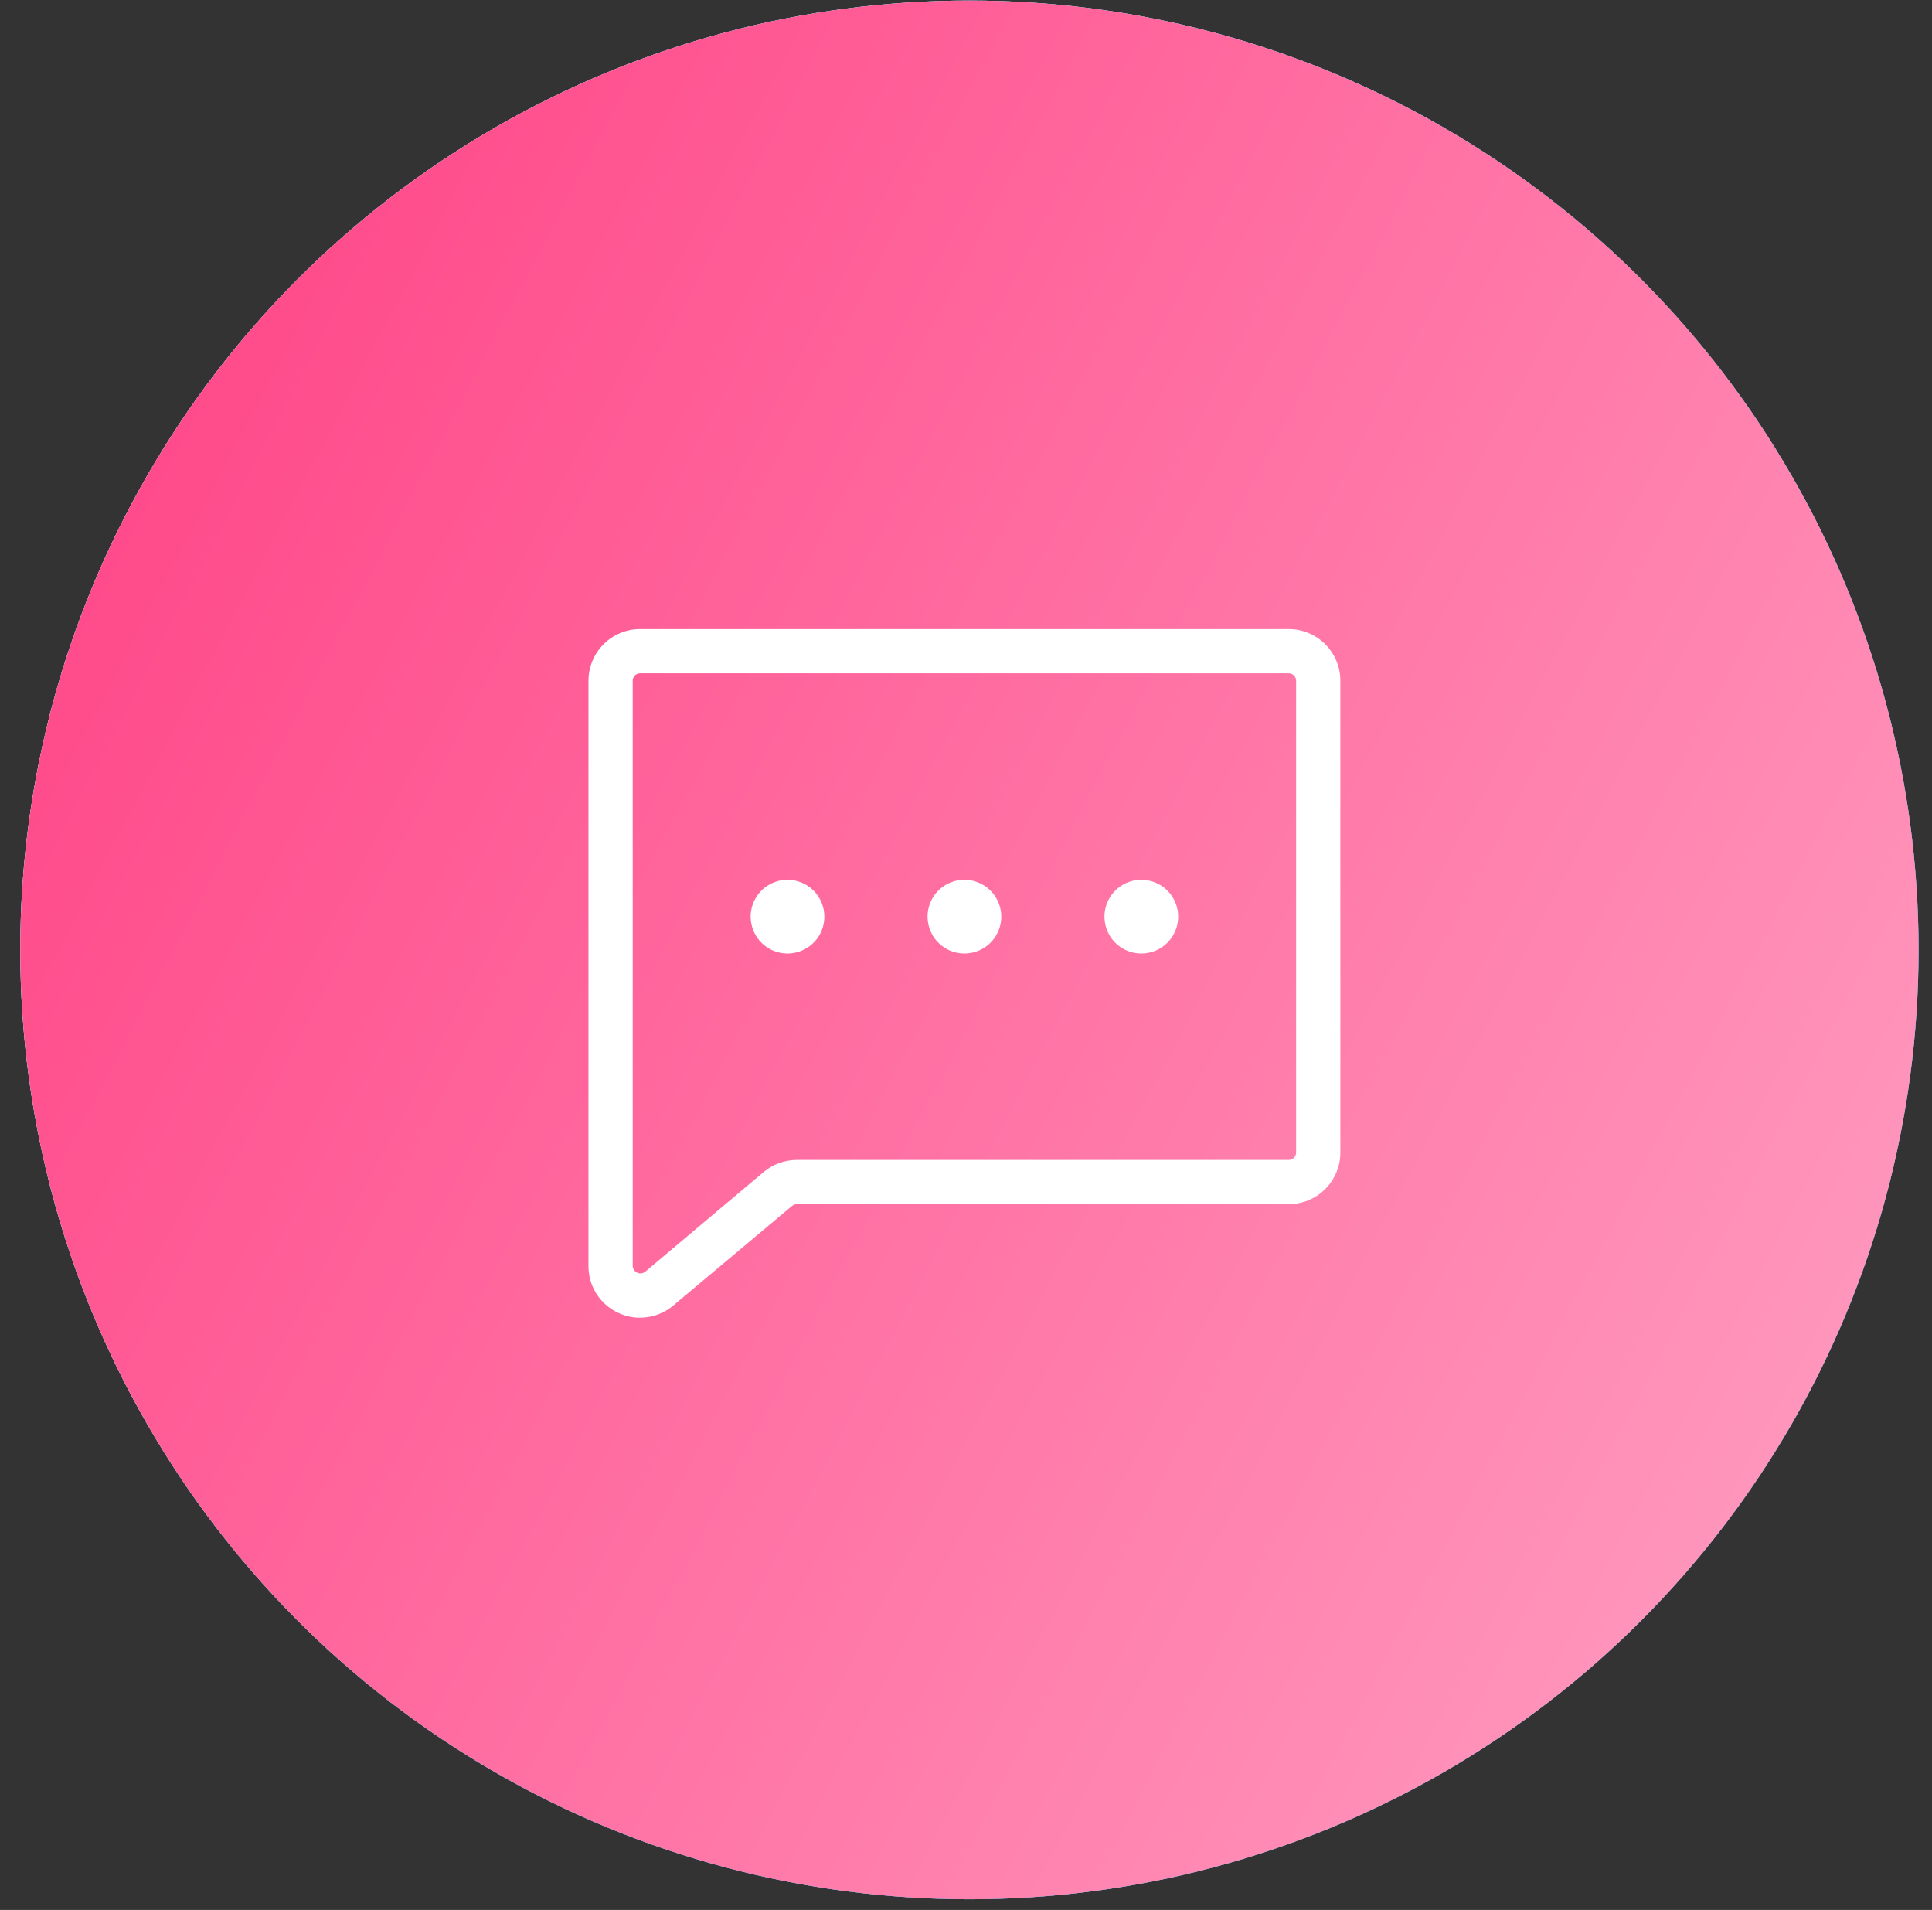
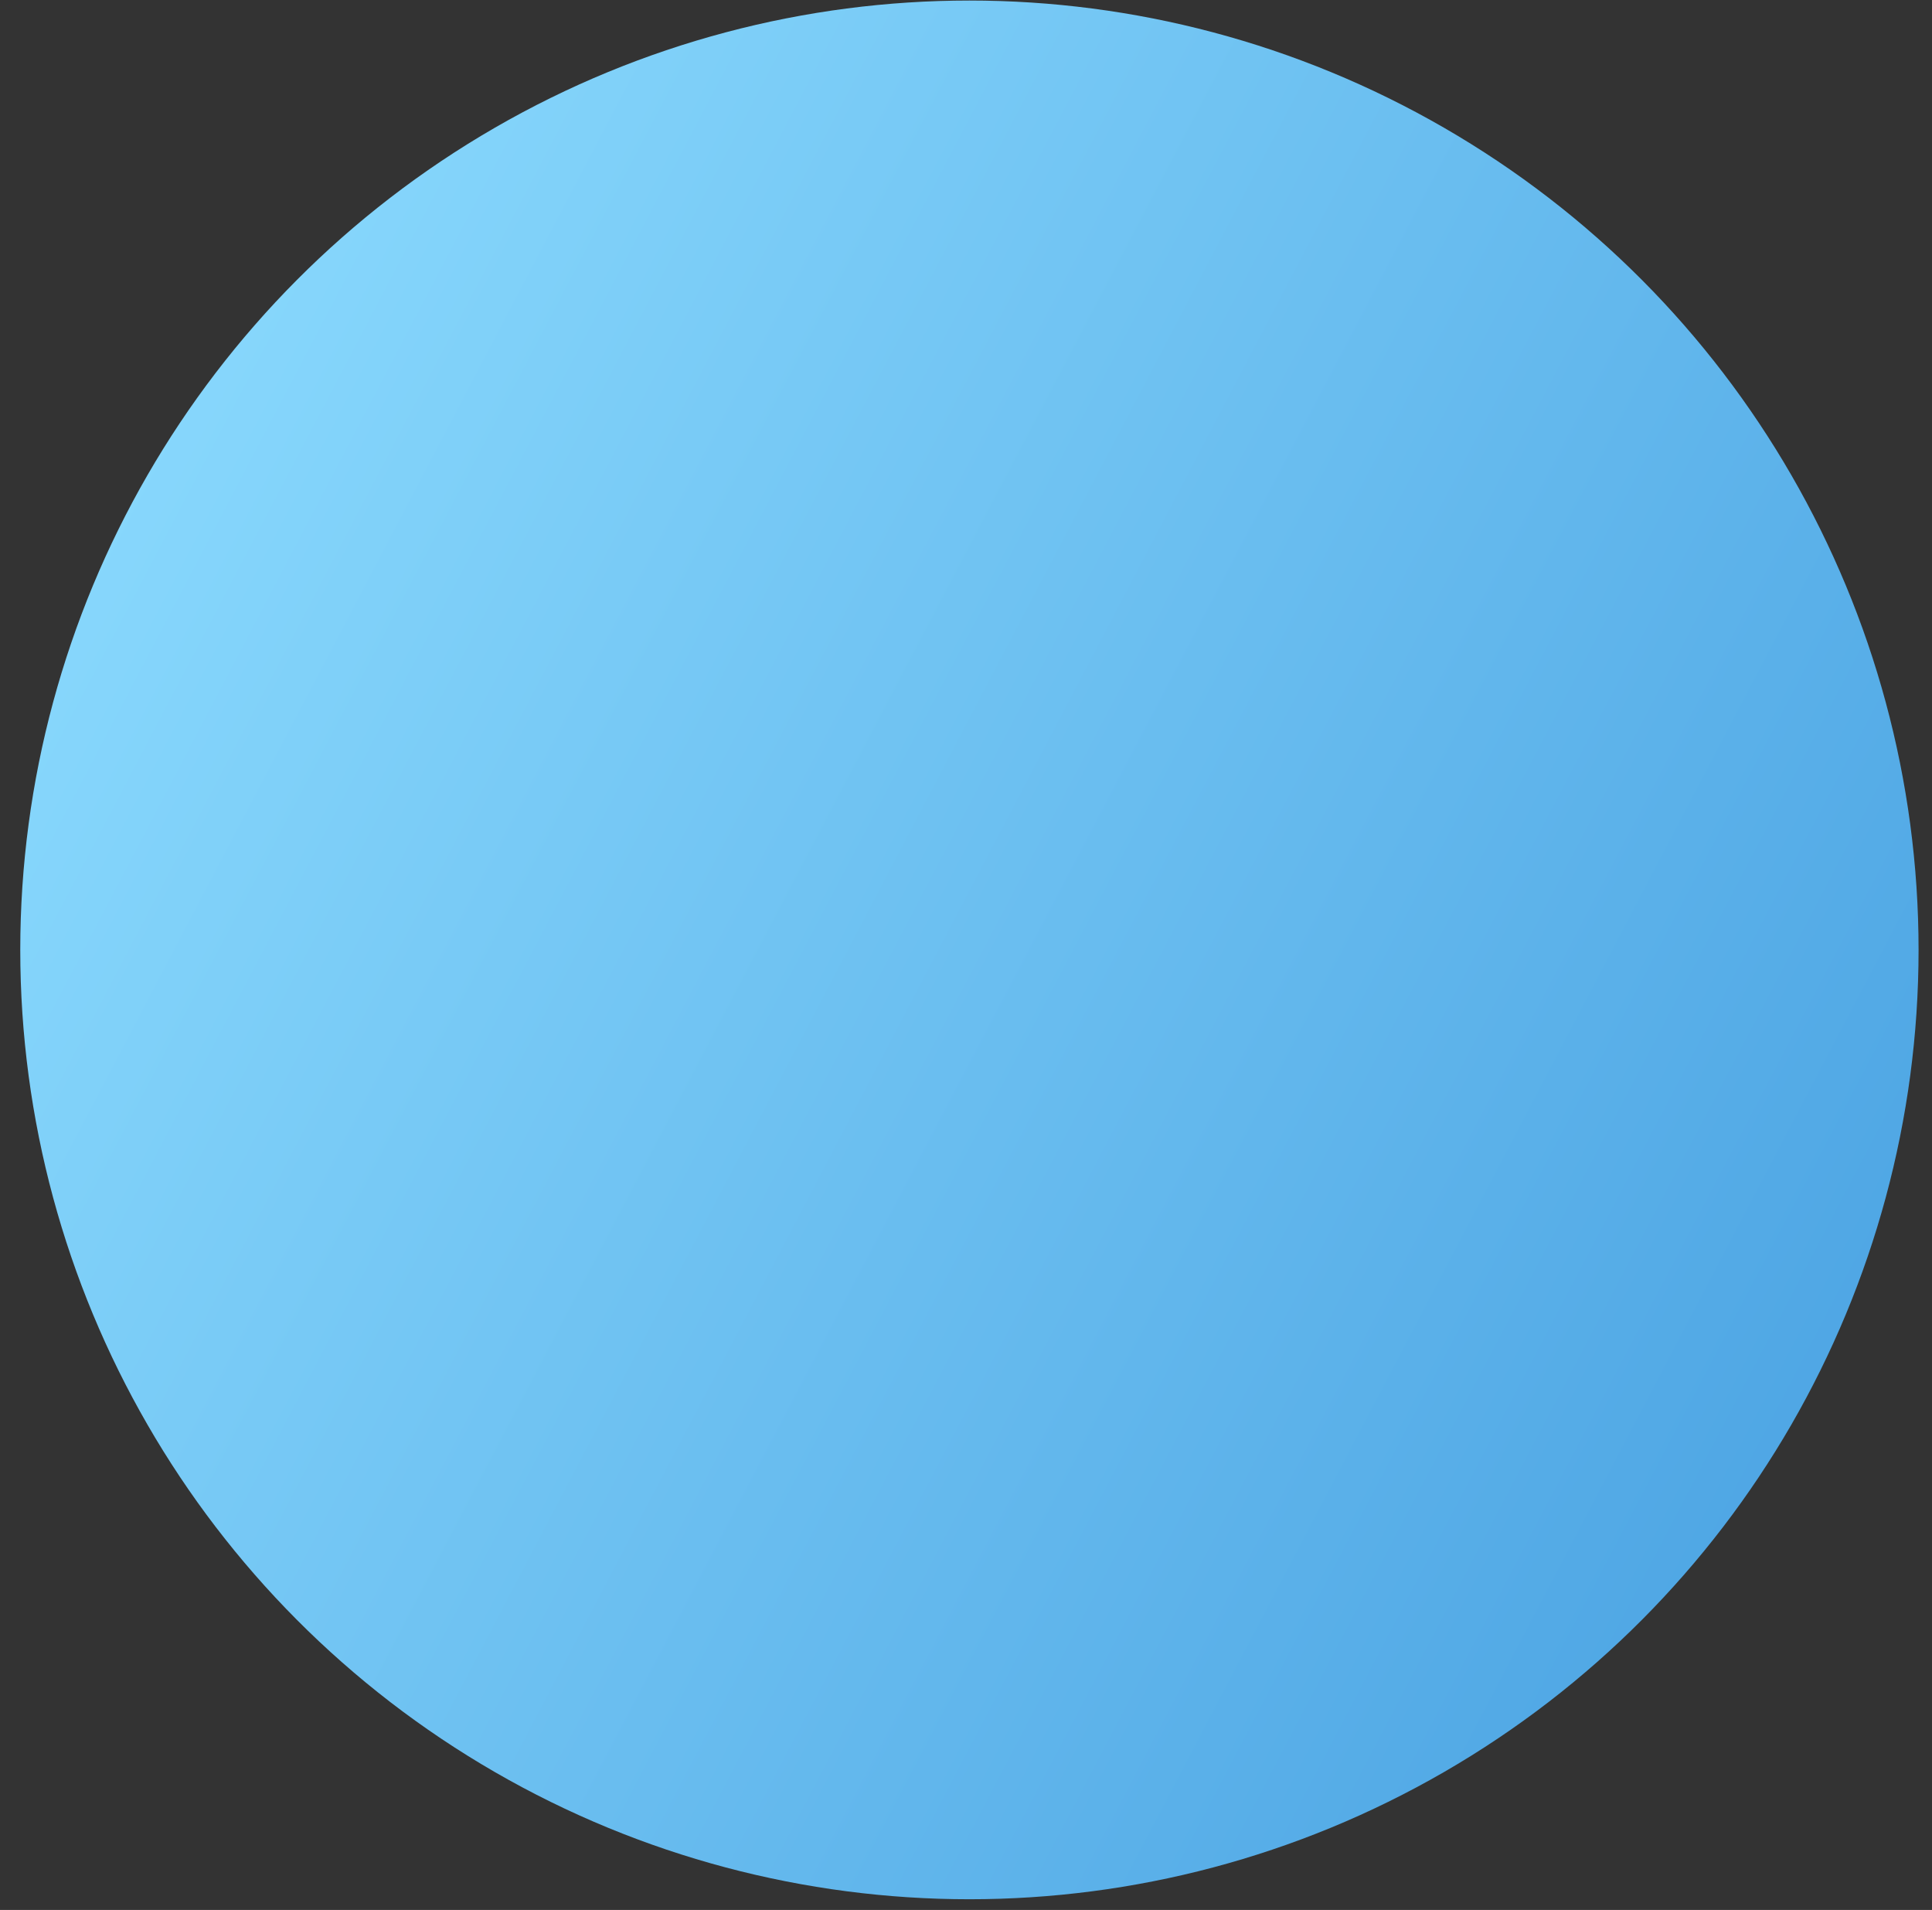
<svg xmlns="http://www.w3.org/2000/svg" width="86" height="85" viewBox="0 0 86 85" fill="none">
  <rect x="0" y="0" width="86" height="85" fill="#333333" stroke="none" />
  <circle cx="42.25" cy="42.25" r="42.25" transform="matrix(-1 0 0 1 85.402 0.024)" fill="url(#paint0_linear_112_861)" />
-   <circle cx="42.25" cy="42.25" r="42.25" transform="matrix(-1 0 0 1 85.402 0.024)" fill="url(#paint1_linear_112_861)" />
-   <circle cx="42.25" cy="42.25" r="42.25" transform="matrix(-1 0 0 1 85.402 0.024)" fill="url(#paint2_linear_112_861)" />
-   <path d="M57.367 27.996H28.492C27.883 27.996 27.299 28.238 26.868 28.669C26.437 29.1 26.195 29.684 26.195 30.293V56.346C26.193 56.785 26.317 57.214 26.553 57.584C26.789 57.953 27.126 58.247 27.524 58.43C27.827 58.572 28.158 58.645 28.492 58.643C29.033 58.643 29.556 58.452 29.969 58.102L35.252 53.672C35.311 53.621 35.386 53.592 35.465 53.59H57.367C57.976 53.59 58.561 53.348 58.991 52.917C59.422 52.486 59.664 51.902 59.664 51.293V30.293C59.664 29.684 59.422 29.1 58.991 28.669C58.561 28.238 57.976 27.996 57.367 27.996ZM57.695 51.293C57.695 51.38 57.661 51.464 57.599 51.525C57.538 51.587 57.454 51.621 57.367 51.621H35.465C34.925 51.624 34.402 51.815 33.988 52.163L28.706 56.609C28.655 56.644 28.596 56.665 28.535 56.67C28.474 56.675 28.413 56.663 28.358 56.636C28.303 56.61 28.256 56.569 28.221 56.518C28.187 56.467 28.168 56.407 28.164 56.346V30.293C28.164 30.206 28.199 30.123 28.26 30.061C28.322 30 28.405 29.965 28.492 29.965H57.367C57.454 29.965 57.538 30 57.599 30.061C57.661 30.123 57.695 30.206 57.695 30.293V51.293ZM36.695 40.793C36.695 41.118 36.599 41.435 36.419 41.705C36.239 41.974 35.982 42.185 35.683 42.309C35.383 42.433 35.053 42.465 34.735 42.402C34.416 42.339 34.124 42.183 33.895 41.953C33.665 41.724 33.509 41.431 33.446 41.113C33.382 40.795 33.415 40.465 33.539 40.165C33.663 39.865 33.873 39.609 34.143 39.429C34.413 39.249 34.73 39.153 35.055 39.153C35.49 39.153 35.907 39.325 36.215 39.633C36.523 39.941 36.695 40.358 36.695 40.793ZM44.57 40.793C44.57 41.118 44.474 41.435 44.294 41.705C44.114 41.974 43.857 42.185 43.558 42.309C43.258 42.433 42.928 42.465 42.61 42.402C42.291 42.339 41.999 42.183 41.77 41.953C41.54 41.724 41.384 41.431 41.321 41.113C41.257 40.795 41.29 40.465 41.414 40.165C41.538 39.865 41.748 39.609 42.018 39.429C42.288 39.249 42.605 39.153 42.93 39.153C43.365 39.153 43.782 39.325 44.09 39.633C44.398 39.941 44.57 40.358 44.57 40.793ZM52.445 40.793C52.445 41.118 52.349 41.435 52.169 41.705C51.989 41.974 51.732 42.185 51.433 42.309C51.133 42.433 50.803 42.465 50.485 42.402C50.166 42.339 49.874 42.183 49.645 41.953C49.415 41.724 49.259 41.431 49.196 41.113C49.132 40.795 49.165 40.465 49.289 40.165C49.413 39.865 49.623 39.609 49.893 39.429C50.163 39.249 50.48 39.153 50.805 39.153C51.24 39.153 51.657 39.325 51.965 39.633C52.273 39.941 52.445 40.358 52.445 40.793Z" fill="white" />
  <defs>
    <linearGradient id="paint0_linear_112_861" x1="1.673" y1="67.174" x2="91.145" y2="20.247" gradientUnits="userSpaceOnUse">
      <stop stop-color="#4CA4E3" />
      <stop offset="1" stop-color="#8EDDFF" />
    </linearGradient>
    <linearGradient id="paint1_linear_112_861" x1="1.673" y1="67.174" x2="91.145" y2="20.247" gradientUnits="userSpaceOnUse">
      <stop stop-color="#4CA4E3" />
      <stop offset="0.5" stop-color="#7BD0FF" />
      <stop offset="1" stop-color="#DCF9FF" />
    </linearGradient>
    <linearGradient id="paint2_linear_112_861" x1="1.673" y1="67.174" x2="91.145" y2="20.247" gradientUnits="userSpaceOnUse">
      <stop stop-color="#FF9ABE" />
      <stop offset="1" stop-color="#FF4184" />
    </linearGradient>
  </defs>
</svg>